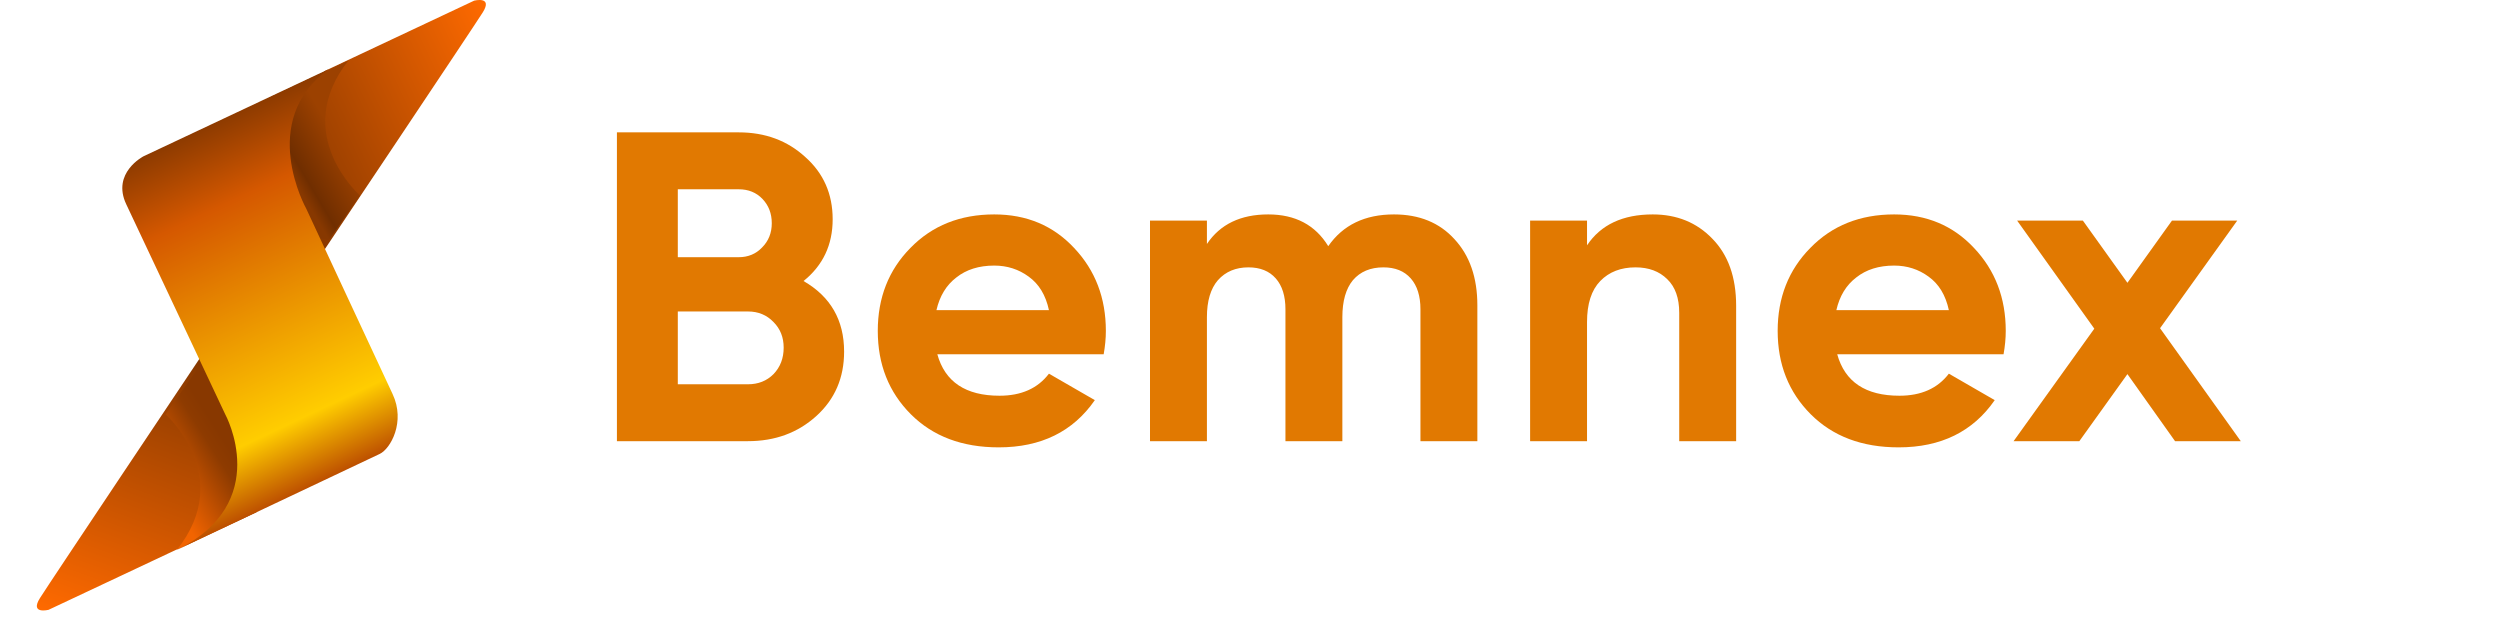
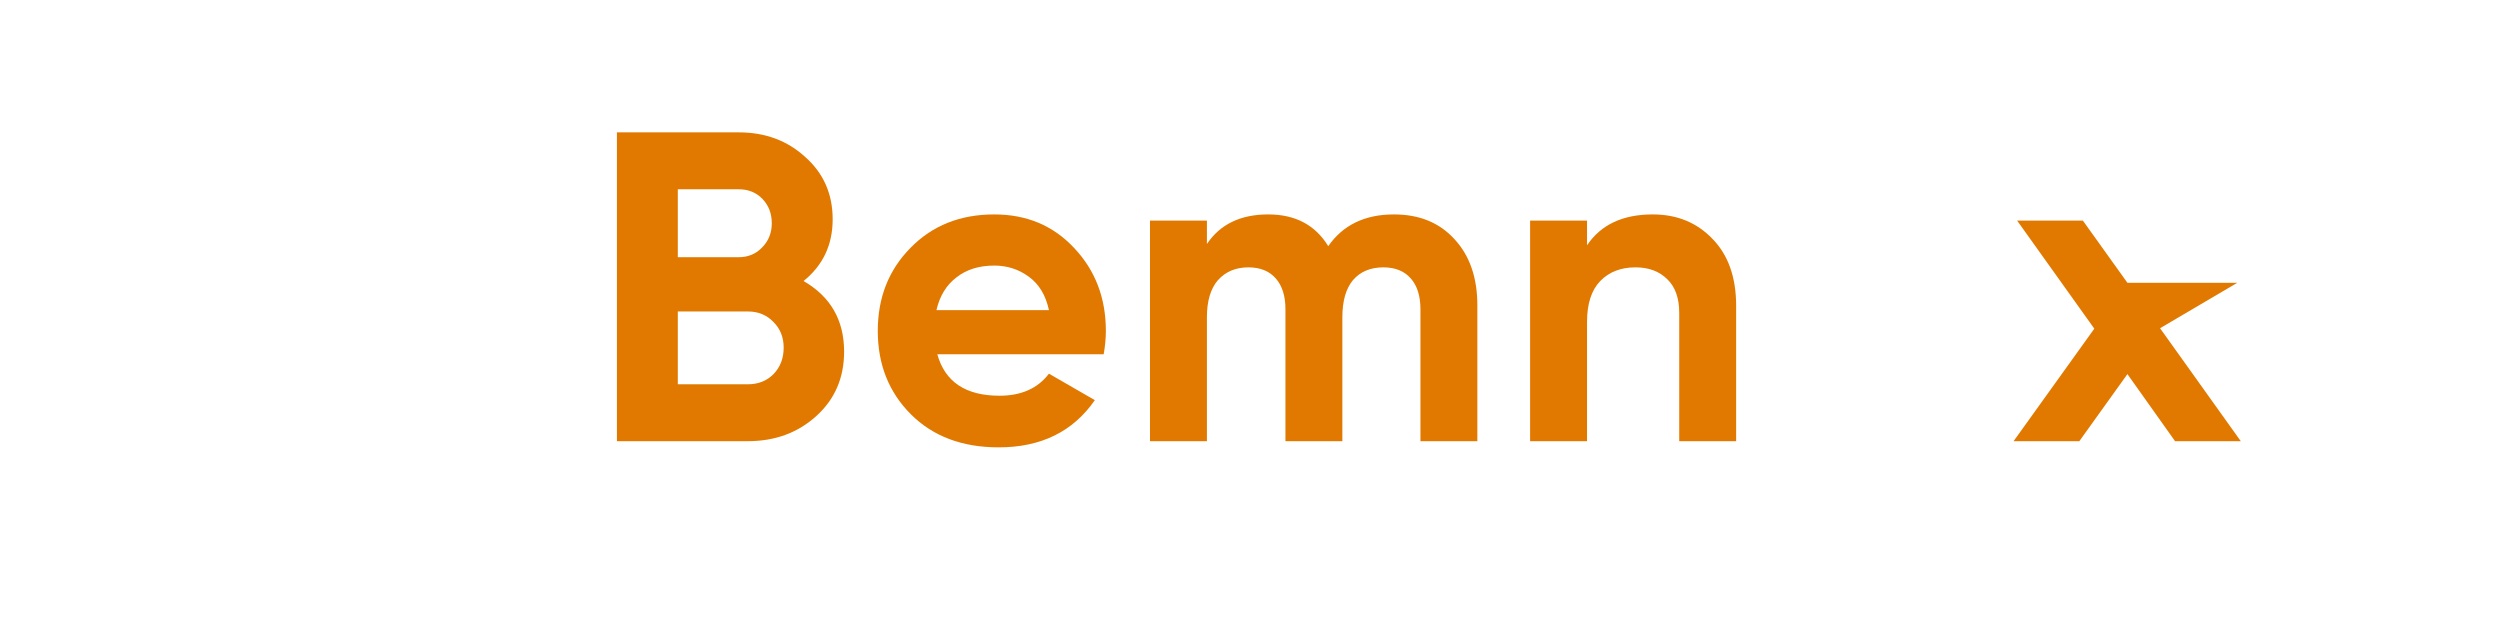
<svg xmlns="http://www.w3.org/2000/svg" width="90" height="23" viewBox="0 0 90 23" fill="none">
  <g clip-path="url(#clip0_397_515)">
-     <path d="M7.12 19.425L1.747 21.954C1.747 21.954 1.063 22.126 1.439 21.53C1.815 20.933 7.22 12.856 7.22 12.856L9.341 17.442L7.12 19.425Z" fill="url(#paint0_linear_397_515)" />
-     <path d="M7.082 13.318L5.961 14.917C5.961 14.917 8.477 17.134 6.376 19.784L9.227 18.442C9.227 18.442 8.999 13.407 7.082 13.318Z" fill="url(#paint1_linear_397_515)" />
-     <path d="M11.698 2.552L17.071 0.023C17.071 0.023 17.755 -0.15 17.379 0.447C17.003 1.043 11.593 9.121 11.593 9.121L9.473 4.534L11.698 2.552Z" fill="url(#paint2_linear_397_515)" />
    <path d="M11.841 8.64L12.962 7.041C12.962 7.041 10.445 4.824 12.546 2.176L9.696 3.518C9.696 3.518 9.924 8.552 11.841 8.64Z" fill="url(#paint3_linear_397_515)" />
    <path d="M11.824 2.493L5.167 5.626C5.167 5.626 4.01 6.221 4.544 7.352L8.11 14.919C8.11 14.919 9.851 18.097 6.344 19.809C8.018 19.02 13.281 16.525 13.67 16.341C14.059 16.157 14.606 15.187 14.133 14.184C13.607 13.065 11.022 7.506 11.022 7.506C11.022 7.506 9.259 4.364 11.824 2.493Z" fill="url(#paint4_linear_397_515)" />
  </g>
  <path d="M28.927 10.117C29.901 10.678 30.388 11.525 30.388 12.658C30.388 13.601 30.055 14.373 29.388 14.977C28.721 15.581 27.9 15.882 26.926 15.882H22.209V4.765H26.593C27.546 4.765 28.345 5.061 28.991 5.654C29.647 6.236 29.976 6.983 29.976 7.894C29.976 8.815 29.626 9.556 28.927 10.117ZM26.593 6.814H24.401V9.259H26.593C26.931 9.259 27.212 9.143 27.434 8.91C27.667 8.677 27.784 8.386 27.784 8.036C27.784 7.687 27.672 7.396 27.45 7.163C27.228 6.93 26.942 6.814 26.593 6.814ZM26.926 13.834C27.297 13.834 27.604 13.712 27.847 13.468C28.091 13.214 28.212 12.896 28.212 12.515C28.212 12.145 28.091 11.838 27.847 11.594C27.604 11.34 27.297 11.213 26.926 11.213H24.401V13.834H26.926Z" fill="#E17901" />
  <path d="M33.744 12.754C34.019 13.749 34.766 14.246 35.983 14.246C36.767 14.246 37.36 13.982 37.762 13.452L39.414 14.405C38.63 15.538 37.476 16.105 35.952 16.105C34.639 16.105 33.585 15.708 32.791 14.914C31.997 14.119 31.6 13.119 31.6 11.912C31.6 10.715 31.992 9.72 32.775 8.926C33.559 8.121 34.565 7.719 35.793 7.719C36.958 7.719 37.916 8.121 38.668 8.926C39.43 9.731 39.811 10.726 39.811 11.912C39.811 12.177 39.785 12.457 39.732 12.754H33.744ZM33.712 11.165H37.762C37.646 10.625 37.402 10.223 37.032 9.958C36.672 9.694 36.259 9.561 35.793 9.561C35.242 9.561 34.787 9.704 34.427 9.99C34.067 10.265 33.829 10.657 33.712 11.165Z" fill="#E17901" />
  <path d="M50.183 7.719C51.094 7.719 51.819 8.015 52.359 8.608C52.91 9.201 53.185 9.995 53.185 10.991V15.882H51.136V11.133C51.136 10.657 51.02 10.287 50.787 10.022C50.554 9.757 50.225 9.625 49.802 9.625C49.336 9.625 48.971 9.778 48.706 10.085C48.452 10.392 48.325 10.837 48.325 11.419V15.882H46.276V11.133C46.276 10.657 46.16 10.287 45.927 10.022C45.694 9.757 45.365 9.625 44.942 9.625C44.487 9.625 44.121 9.778 43.846 10.085C43.581 10.392 43.449 10.837 43.449 11.419V15.882H41.4V7.941H43.449V8.783C43.925 8.074 44.661 7.719 45.657 7.719C46.631 7.719 47.351 8.1 47.817 8.862C48.346 8.1 49.135 7.719 50.183 7.719Z" fill="#E17901" />
  <path d="M59.499 7.719C60.367 7.719 61.082 8.01 61.643 8.592C62.215 9.175 62.501 9.979 62.501 11.007V15.882H60.452V11.261C60.452 10.731 60.309 10.329 60.023 10.053C59.737 9.768 59.356 9.625 58.88 9.625C58.35 9.625 57.927 9.789 57.609 10.117C57.291 10.445 57.133 10.938 57.133 11.594V15.882H55.084V7.941H57.133V8.831C57.63 8.089 58.419 7.719 59.499 7.719Z" fill="#E17901" />
-   <path d="M66.14 12.754C66.416 13.749 67.162 14.246 68.38 14.246C69.163 14.246 69.756 13.982 70.159 13.452L71.81 14.405C71.027 15.538 69.873 16.105 68.348 16.105C67.035 16.105 65.981 15.708 65.187 14.914C64.393 14.119 63.996 13.119 63.996 11.912C63.996 10.715 64.388 9.72 65.171 8.926C65.955 8.121 66.961 7.719 68.189 7.719C69.354 7.719 70.312 8.121 71.064 8.926C71.826 9.731 72.207 10.726 72.207 11.912C72.207 12.177 72.181 12.457 72.128 12.754H66.14ZM66.109 11.165H70.159C70.042 10.625 69.799 10.223 69.428 9.958C69.068 9.694 68.655 9.561 68.189 9.561C67.639 9.561 67.183 9.704 66.823 9.99C66.463 10.265 66.225 10.657 66.109 11.165Z" fill="#E17901" />
-   <path d="M80.668 15.882H78.302L76.587 13.468L74.856 15.882H72.489L75.395 11.832L72.616 7.941H74.983L76.587 10.181L78.191 7.941H80.541L77.762 11.816L80.668 15.882Z" fill="#E17901" />
+   <path d="M80.668 15.882H78.302L76.587 13.468L74.856 15.882H72.489L75.395 11.832L72.616 7.941H74.983L76.587 10.181H80.541L77.762 11.816L80.668 15.882Z" fill="#E17901" />
  <defs>
    <linearGradient id="paint0_linear_397_515" x1="7.712" y1="13.042" x2="4.148" y2="22.947" gradientUnits="userSpaceOnUse">
      <stop stop-color="#843700" />
      <stop offset="1" stop-color="#FF6A00" />
    </linearGradient>
    <linearGradient id="paint1_linear_397_515" x1="8.511" y1="15.683" x2="5.779" y2="17.429" gradientUnits="userSpaceOnUse">
      <stop offset="0.14" stop-color="#883800" />
      <stop offset="0.303" stop-color="#8E3B00" />
      <stop offset="1" stop-color="#F26400" />
    </linearGradient>
    <linearGradient id="paint2_linear_397_515" x1="10.352" y1="6.467" x2="18.646" y2="2.562" gradientUnits="userSpaceOnUse">
      <stop stop-color="#883800" />
      <stop offset="1" stop-color="#FF6A00" />
    </linearGradient>
    <linearGradient id="paint3_linear_397_515" x1="10.156" y1="6.435" x2="12.242" y2="5.205" gradientUnits="userSpaceOnUse">
      <stop offset="0.14" stop-color="#873800" />
      <stop offset="0.31" stop-color="#702E00" />
      <stop offset="1" stop-color="#9C4100" />
    </linearGradient>
    <linearGradient id="paint4_linear_397_515" x1="6.26" y1="5.134" x2="11.939" y2="17.196" gradientUnits="userSpaceOnUse">
      <stop stop-color="#8E3B00" />
      <stop offset="0.21" stop-color="#D55800" />
      <stop offset="0.82" stop-color="#FFCD00" />
      <stop offset="1" stop-color="#BC4E00" />
    </linearGradient>
    <clipPath id="clip0_397_515">
-       <rect width="16.169" height="21.977" fill="white" transform="translate(1.323)" />
-     </clipPath>
+       </clipPath>
  </defs>
</svg>